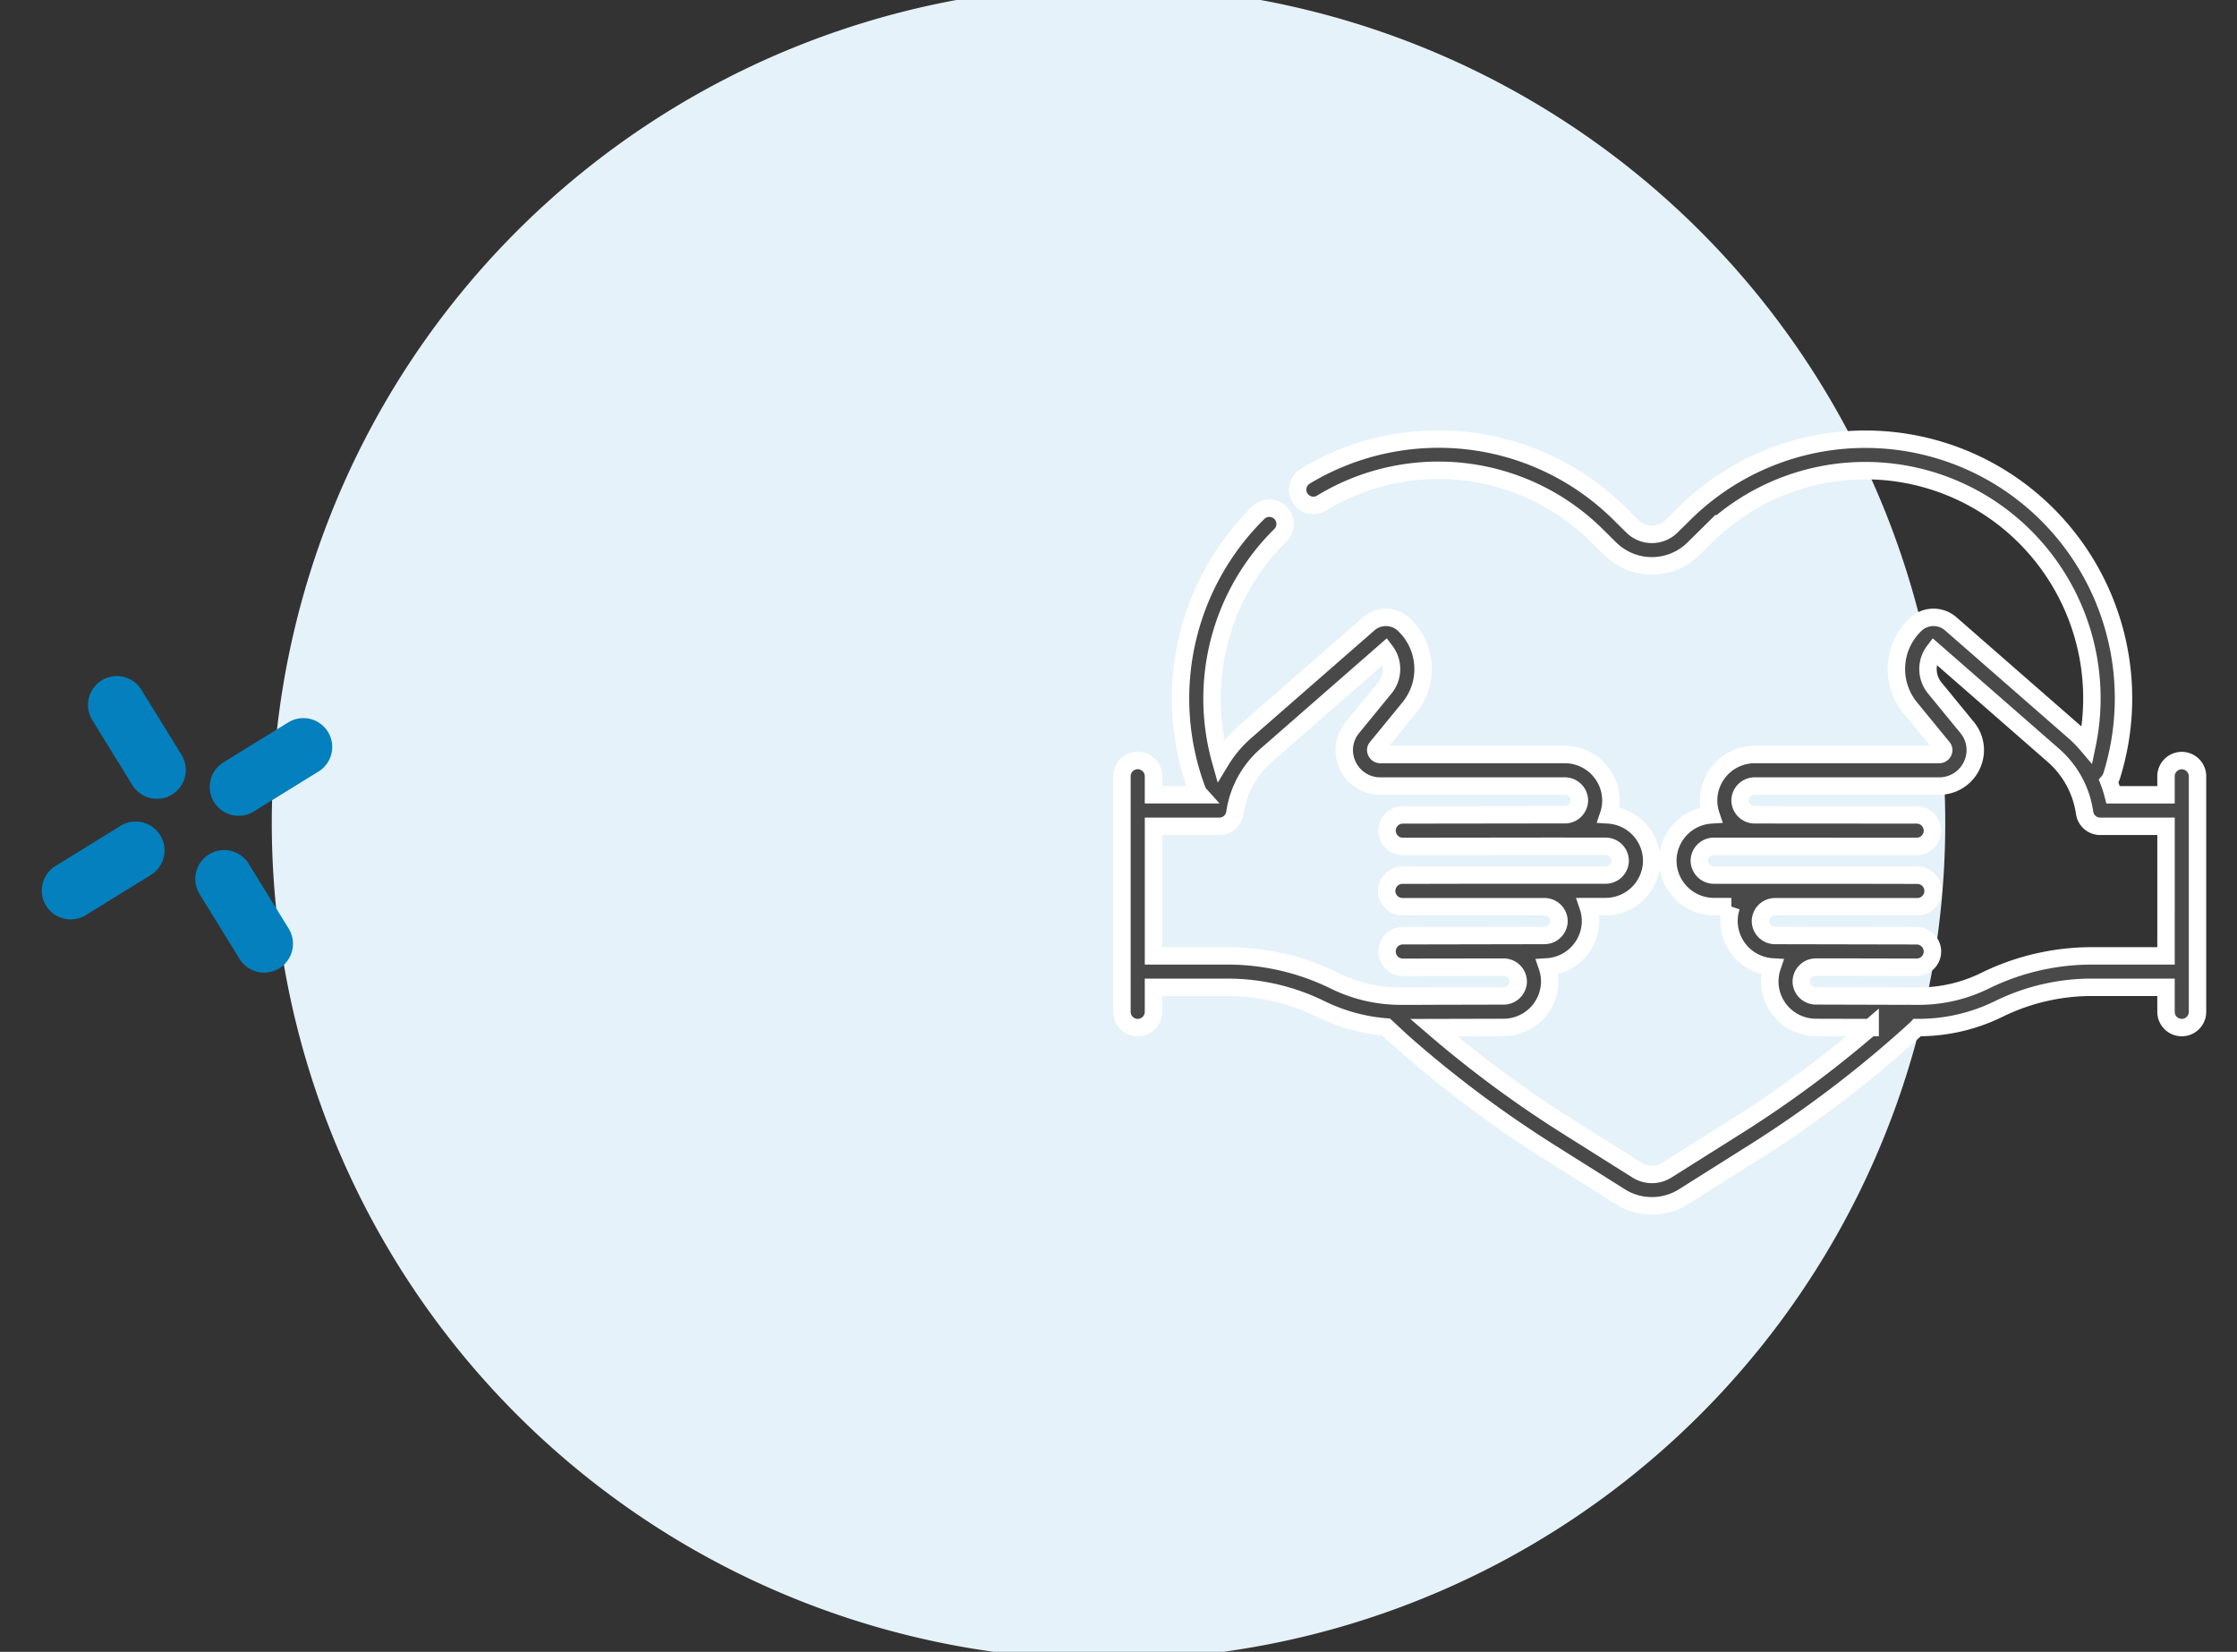
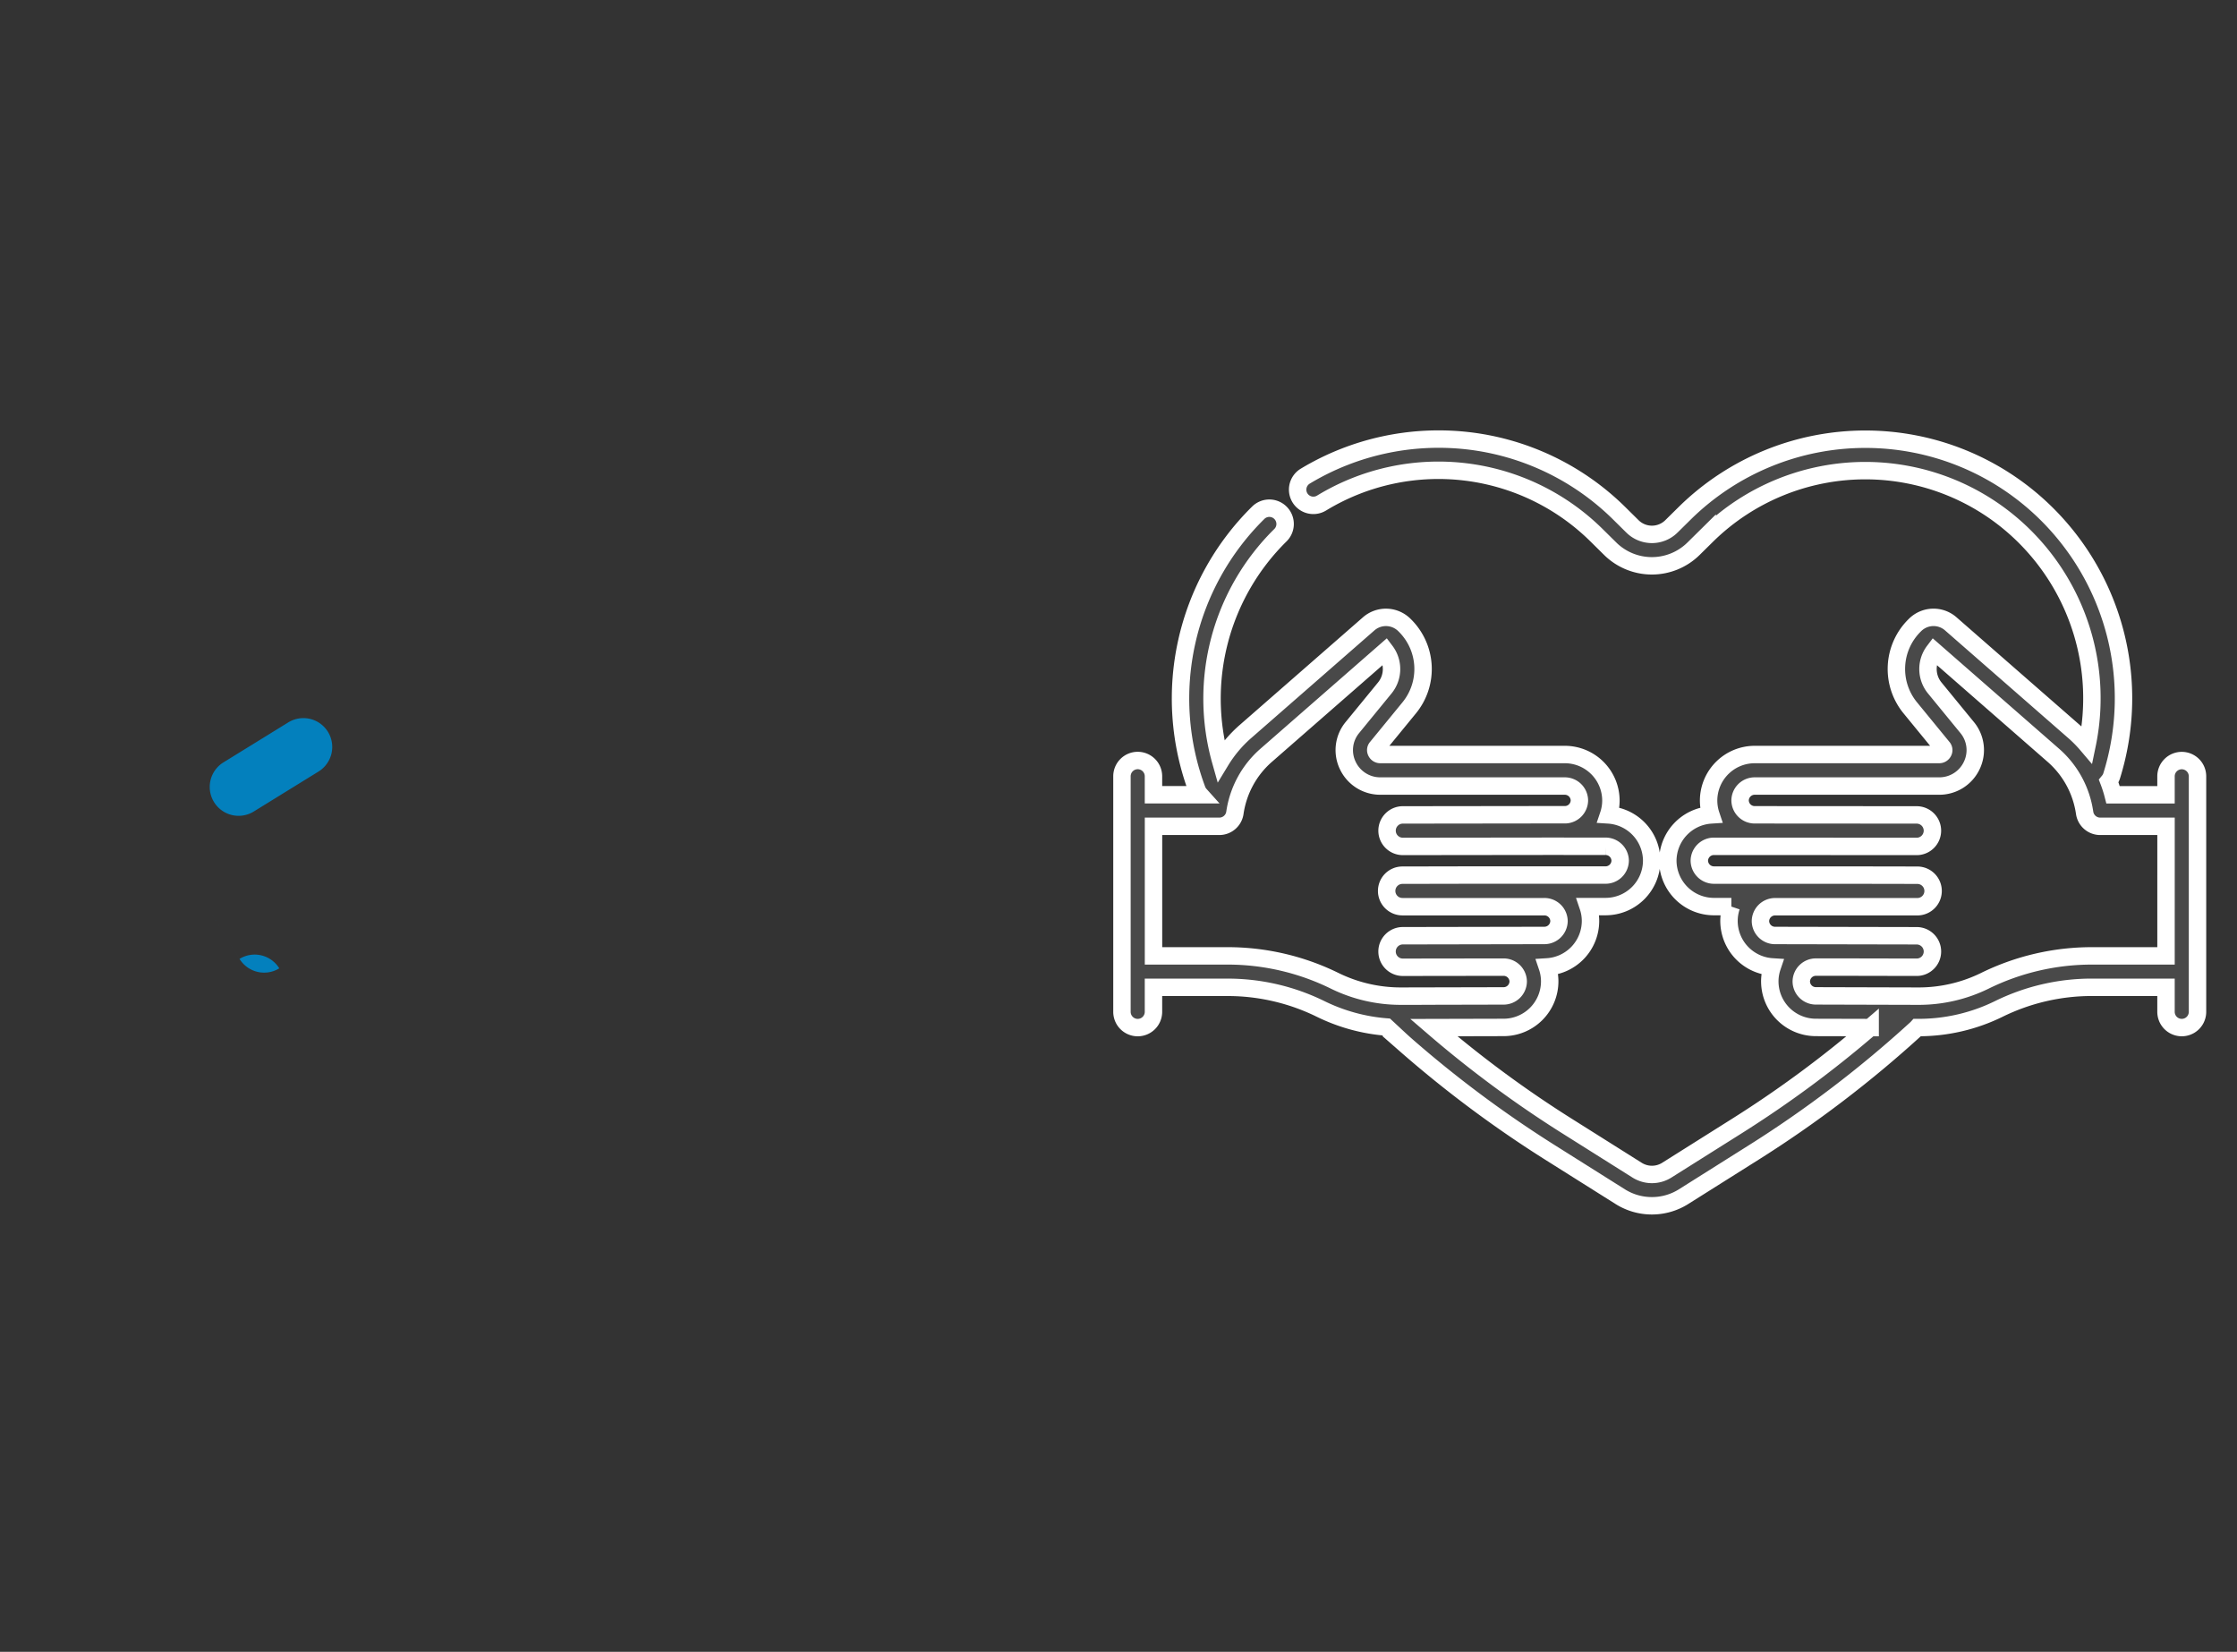
<svg xmlns="http://www.w3.org/2000/svg" width="321" height="237" viewBox="0 0 321 237">
  <rect x="0" y="0" width="321" height="237" fill="#333333" stroke="none" />
  <defs>
    <clipPath id="clip-path">
      <rect id="Rectángulo_550" data-name="Rectángulo 550" width="321" height="237" transform="translate(248 1478)" fill="#fff" stroke="#707070" stroke-width="1" />
    </clipPath>
  </defs>
  <g id="Enmascarar_grupo_74" data-name="Enmascarar grupo 74" transform="translate(-248 -1478)" clip-path="url(#clip-path)">
    <g id="Grupo_932" data-name="Grupo 932" transform="translate(-564 237.135)">
-       <path id="Trazado_1451" data-name="Trazado 1451" d="M120.068,0A120.068,120.068,0,1,1,0,120.068,120.068,120.068,0,0,1,120.068,0Z" transform="translate(851 1238.865)" fill="#e5f2f9" />
      <g id="Grupo_147" data-name="Grupo 147" transform="translate(818 1337.865)" style="mix-blend-mode: multiply;isolation: isolate">
        <g id="Grupo_146" data-name="Grupo 146">
          <g id="Grupo_138" data-name="Grupo 138" transform="translate(6.622)">
            <g id="Grupo_137" data-name="Grupo 137">
-               <path id="Trazado_94" data-name="Trazado 94" d="M90.142,263.649a4.148,4.148,0,0,1-5.7-1.35l-5.754-9.335a4.139,4.139,0,0,1,7.046-4.346l5.759,9.33A4.148,4.148,0,0,1,90.142,263.649Z" transform="translate(-78.069 -246.65)" fill="#0380bd" />
-             </g>
+               </g>
          </g>
          <g id="Grupo_140" data-name="Grupo 140" transform="translate(22.004 24.936)">
            <g id="Grupo_139" data-name="Grupo 139">
-               <path id="Trazado_95" data-name="Trazado 95" d="M93.056,268.377a4.142,4.142,0,0,1-5.7-1.35L81.6,257.692a4.142,4.142,0,0,1,7.052-4.346l5.754,9.33A4.143,4.143,0,0,1,93.056,268.377Z" transform="translate(-80.985 -251.378)" fill="#0380bd" />
+               <path id="Trazado_95" data-name="Trazado 95" d="M93.056,268.377a4.142,4.142,0,0,1-5.7-1.35L81.6,257.692l5.754,9.33A4.143,4.143,0,0,1,93.056,268.377Z" transform="translate(-80.985 -251.378)" fill="#0380bd" />
            </g>
          </g>
          <g id="Grupo_145" data-name="Grupo 145" transform="translate(0 6.034)">
            <g id="Grupo_142" data-name="Grupo 142" transform="translate(0 14.842)">
              <g id="Grupo_141" data-name="Grupo 141">
-                 <path id="Trazado_96" data-name="Trazado 96" d="M92.46,258.272l-9.33,5.759a4.143,4.143,0,1,1-4.351-7.052l9.335-5.754a4.139,4.139,0,0,1,4.346,7.046Z" transform="translate(-76.813 -250.608)" fill="#0380bd" />
-               </g>
+                 </g>
            </g>
            <g id="Grupo_144" data-name="Grupo 144" transform="translate(24.064)">
              <g id="Grupo_143" data-name="Grupo 143">
                <path id="Trazado_97" data-name="Trazado 97" d="M97.02,255.458l-9.33,5.759a4.142,4.142,0,0,1-4.346-7.052l9.33-5.754a4.139,4.139,0,0,1,4.346,7.046Z" transform="translate(-81.376 -247.794)" fill="#0380bd" />
              </g>
            </g>
          </g>
        </g>
      </g>
      <g id="Grupo_226" data-name="Grupo 226" transform="translate(1090.537 1065.004)" style="mix-blend-mode: multiply;isolation: isolate">
        <g id="Grupo_225" data-name="Grupo 225" transform="translate(-117.538 238.861)">
          <path id="Trazado_224" data-name="Trazado 224" d="M34.536,284.986a2.261,2.261,0,0,0-2.26,2.261V289.9H24.683a17.826,17.826,0,0,0-.625-1.954,2.259,2.259,0,0,0,.421-.773,37.263,37.263,0,0,0-9.484-37.735,36.944,36.944,0,0,0-51.719,0l-1.983,1.958a3.978,3.978,0,0,1-5.57,0l-1.981-1.958a36.881,36.881,0,0,0-21.788-10.355,37.1,37.1,0,0,0-23.2,5.1,2.26,2.26,0,0,0-.759,3.1,2.259,2.259,0,0,0,3.1.76,32.268,32.268,0,0,1,39.46,4.609l1.981,1.956a8.518,8.518,0,0,0,11.926,0l1.981-1.956a32.4,32.4,0,0,1,45.366,0,32.766,32.766,0,0,1,9.147,30.077,18.046,18.046,0,0,0-1.891-1.918c-5.532-4.833-14.645-12.793-17.694-15.459a3.759,3.759,0,0,0-5.092.164l-.052.052A8.788,8.788,0,0,0-4.4,277.444l4.637,5.664a.566.566,0,0,1,.081.639.639.639,0,0,1-.609.372H-26.72a6.621,6.621,0,0,0-6.64,6.585,6.547,6.547,0,0,0,.338,2.079,6.616,6.616,0,0,0-6.19,6.569,6.619,6.619,0,0,0,6.64,6.585h2.478a6.52,6.52,0,0,0-.34,2.083,6.618,6.618,0,0,0,6.2,6.571,6.5,6.5,0,0,0-.345,2.1,6.619,6.619,0,0,0,6.634,6.585l7.767.02a160.2,160.2,0,0,1-19.081,14.1l-10.109,6.365a4,4,0,0,1-4.243,0l-10.108-6.365A160.065,160.065,0,0,1-72.8,323.3l10-.025a6.621,6.621,0,0,0,6.64-6.585,6.5,6.5,0,0,0-.345-2.1,6.618,6.618,0,0,0,6.2-6.571,6.471,6.471,0,0,0-.341-2.083h2.48a6.619,6.619,0,0,0,6.64-6.585,6.616,6.616,0,0,0-6.192-6.569,6.5,6.5,0,0,0,.34-2.079,6.621,6.621,0,0,0-6.64-6.585H-80.451a.636.636,0,0,1-.607-.372.559.559,0,0,1,.081-.639l4.637-5.664a8.789,8.789,0,0,0-.636-11.874l-.049-.049a3.759,3.759,0,0,0-5.093-.166c-3.049,2.666-12.161,10.626-17.694,15.459a18.093,18.093,0,0,0-3.564,4.237,32.924,32.924,0,0,1,8.574-32.4,2.26,2.26,0,0,0,.02-3.2,2.262,2.262,0,0,0-3.2-.022,37.423,37.423,0,0,0-8.791,39.747,2.225,2.225,0,0,0,.433.715h-6.679v-2.652a2.261,2.261,0,0,0-2.261-2.26,2.261,2.261,0,0,0-2.261,2.26v33.8a2.261,2.261,0,0,0,2.261,2.26,2.261,2.261,0,0,0,2.261-2.26v-3.518h10.66a30.26,30.26,0,0,1,13.321,3.1,26.027,26.027,0,0,0,9.43,2.592c.237.219.517.481.809.753.717.668,1.458,1.36,1.931,1.775a165,165,0,0,0,20.732,15.459l10.109,6.365a8.5,8.5,0,0,0,4.53,1.3,8.493,8.493,0,0,0,4.53-1.3l10.108-6.365a164.547,164.547,0,0,0,23.3-17.759,1.907,1.907,0,0,0,.148-.148l.231,0a26.034,26.034,0,0,0,11.469-2.675,30.266,30.266,0,0,1,13.321-3.1H32.276v3.518a2.26,2.26,0,1,0,4.521,0v-33.8A2.261,2.261,0,0,0,34.536,284.986Zm-112.1,33.8a21.5,21.5,0,0,1-9.466-2.207,34.794,34.794,0,0,0-15.324-3.571h-10.66V294.42h9.443a2.26,2.26,0,0,0,2.238-1.942,13.513,13.513,0,0,1,4.5-8.26l17.108-14.948a4.284,4.284,0,0,1-.11,5.308l-4.637,5.664a5.082,5.082,0,0,0-.668,5.44,5.143,5.143,0,0,0,4.693,2.959h26.434A2.093,2.093,0,0,1-51.9,290.7a2.088,2.088,0,0,1-1.924,2.054l-23.417.029a2.261,2.261,0,0,0-2.258,2.263,2.26,2.26,0,0,0,2.261,2.258h0l23.024-.027c.063.005.128.007.193.007h5.852a2.1,2.1,0,0,1,2.119,2.064,2.094,2.094,0,0,1-2.119,2.063H-67.49l-9.811.02a2.259,2.259,0,0,0-2.256,2.263,2.262,2.262,0,0,0,2.261,2.258h20.351a2.094,2.094,0,0,1,2.119,2.063,2.1,2.1,0,0,1-2.119,2.065l-20.3.038A2.262,2.262,0,0,0-79.5,312.39a2.26,2.26,0,0,0,2.26,2.254h.009l14.433-.02a2.094,2.094,0,0,1,2.117,2.063,2.1,2.1,0,0,1-2.124,2.065Zm109.841-5.778H21.614a34.786,34.786,0,0,0-15.322,3.571,21.506,21.506,0,0,1-9.463,2.207l-14.773-.04a2.093,2.093,0,0,1-2.117-2.063,2.093,2.093,0,0,1,2.117-2.063h4.637l9.8.02H-3.5a2.26,2.26,0,0,0,2.26-2.258A2.261,2.261,0,0,0-3.5,310.123l-20.3-.04a2.093,2.093,0,0,1-2.119-2.063,2.093,2.093,0,0,1,2.119-2.063H-3.406a2.261,2.261,0,0,0,2.26-2.26A2.262,2.262,0,0,0-3.4,301.435l-9.853-.018H-32.572a2.1,2.1,0,0,1-2.119-2.064,2.093,2.093,0,0,1,2.119-2.063h5.681c.04,0,.079,0,.117,0l23.271.016h0a2.262,2.262,0,0,0,2.261-2.26,2.264,2.264,0,0,0-2.26-2.263l-23.1-.016c-.04,0-.081,0-.121,0a2.093,2.093,0,0,1-2.119-2.063,2.093,2.093,0,0,1,2.119-2.063H-.288a5.147,5.147,0,0,0,4.694-2.959,5.082,5.082,0,0,0-.668-5.44L-.9,274.579a4.279,4.279,0,0,1-.11-5.308c3.5,3.061,11.9,10.395,17.108,14.948a13.518,13.518,0,0,1,4.5,8.26,2.259,2.259,0,0,0,2.238,1.942h9.443Z" transform="translate(117.538 -238.861)" fill="#494949" stroke="#fff" stroke-miterlimit="10" stroke-width="2.5" />
        </g>
      </g>
    </g>
  </g>
</svg>